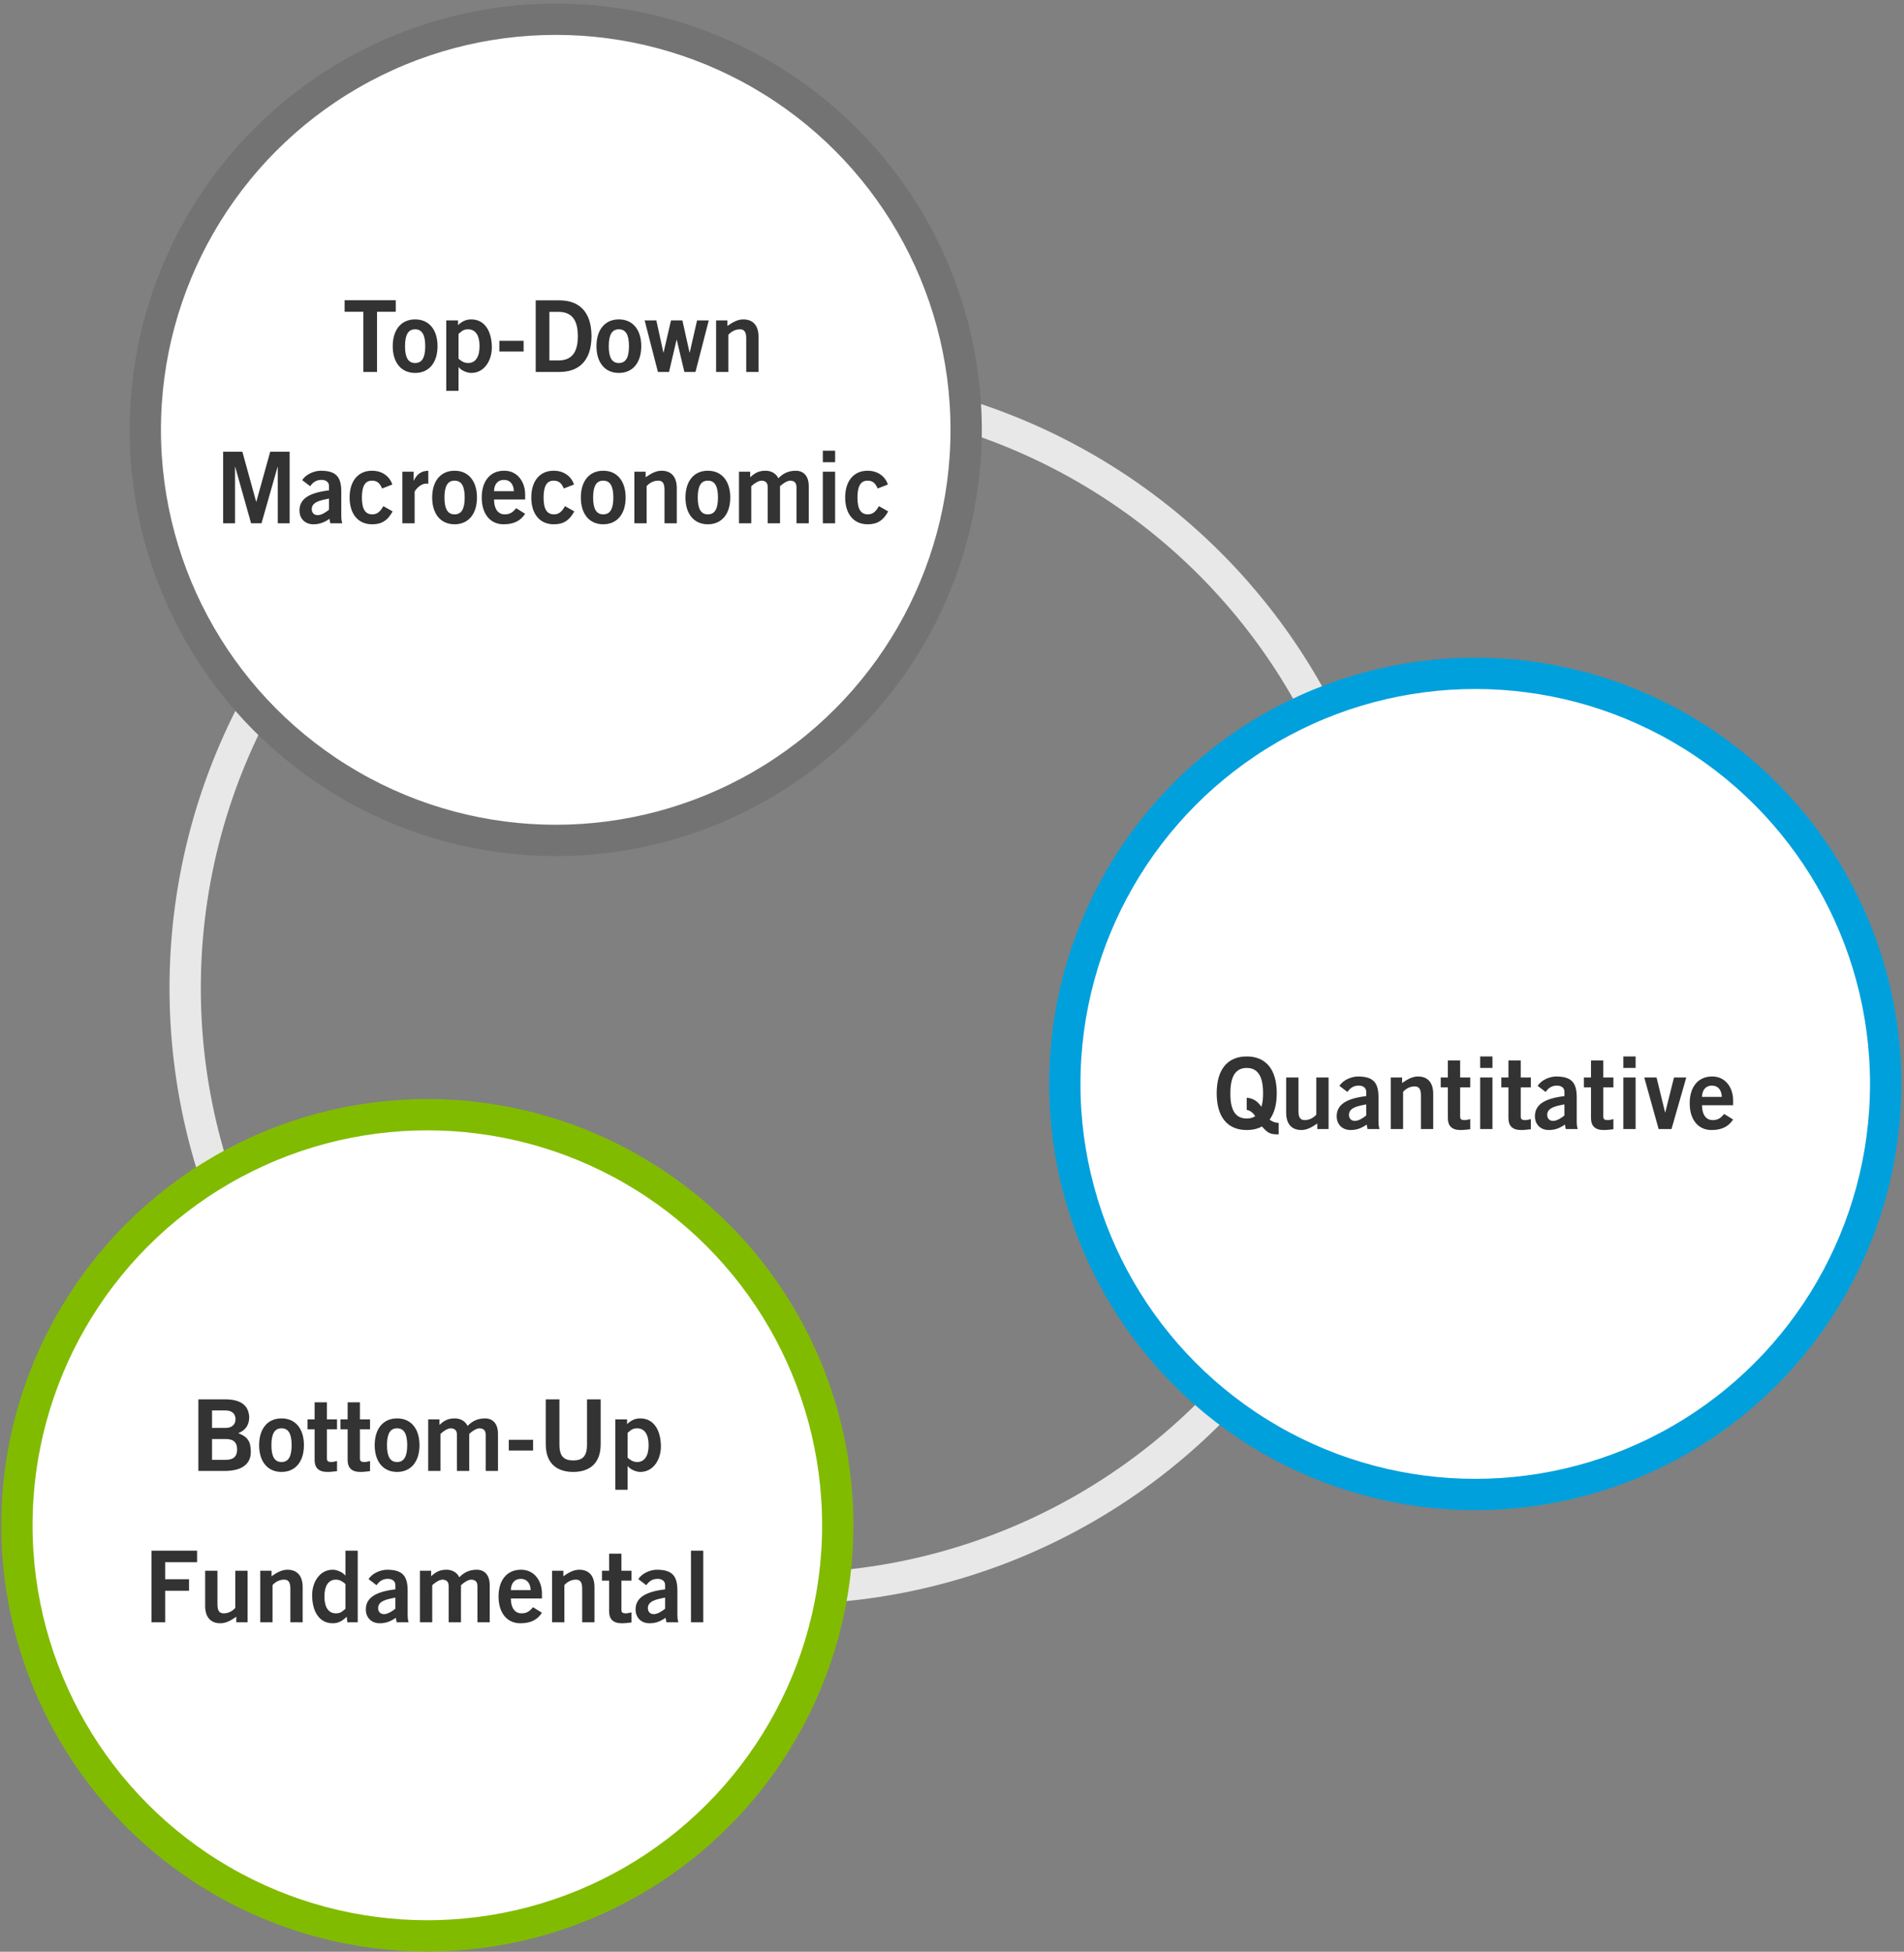
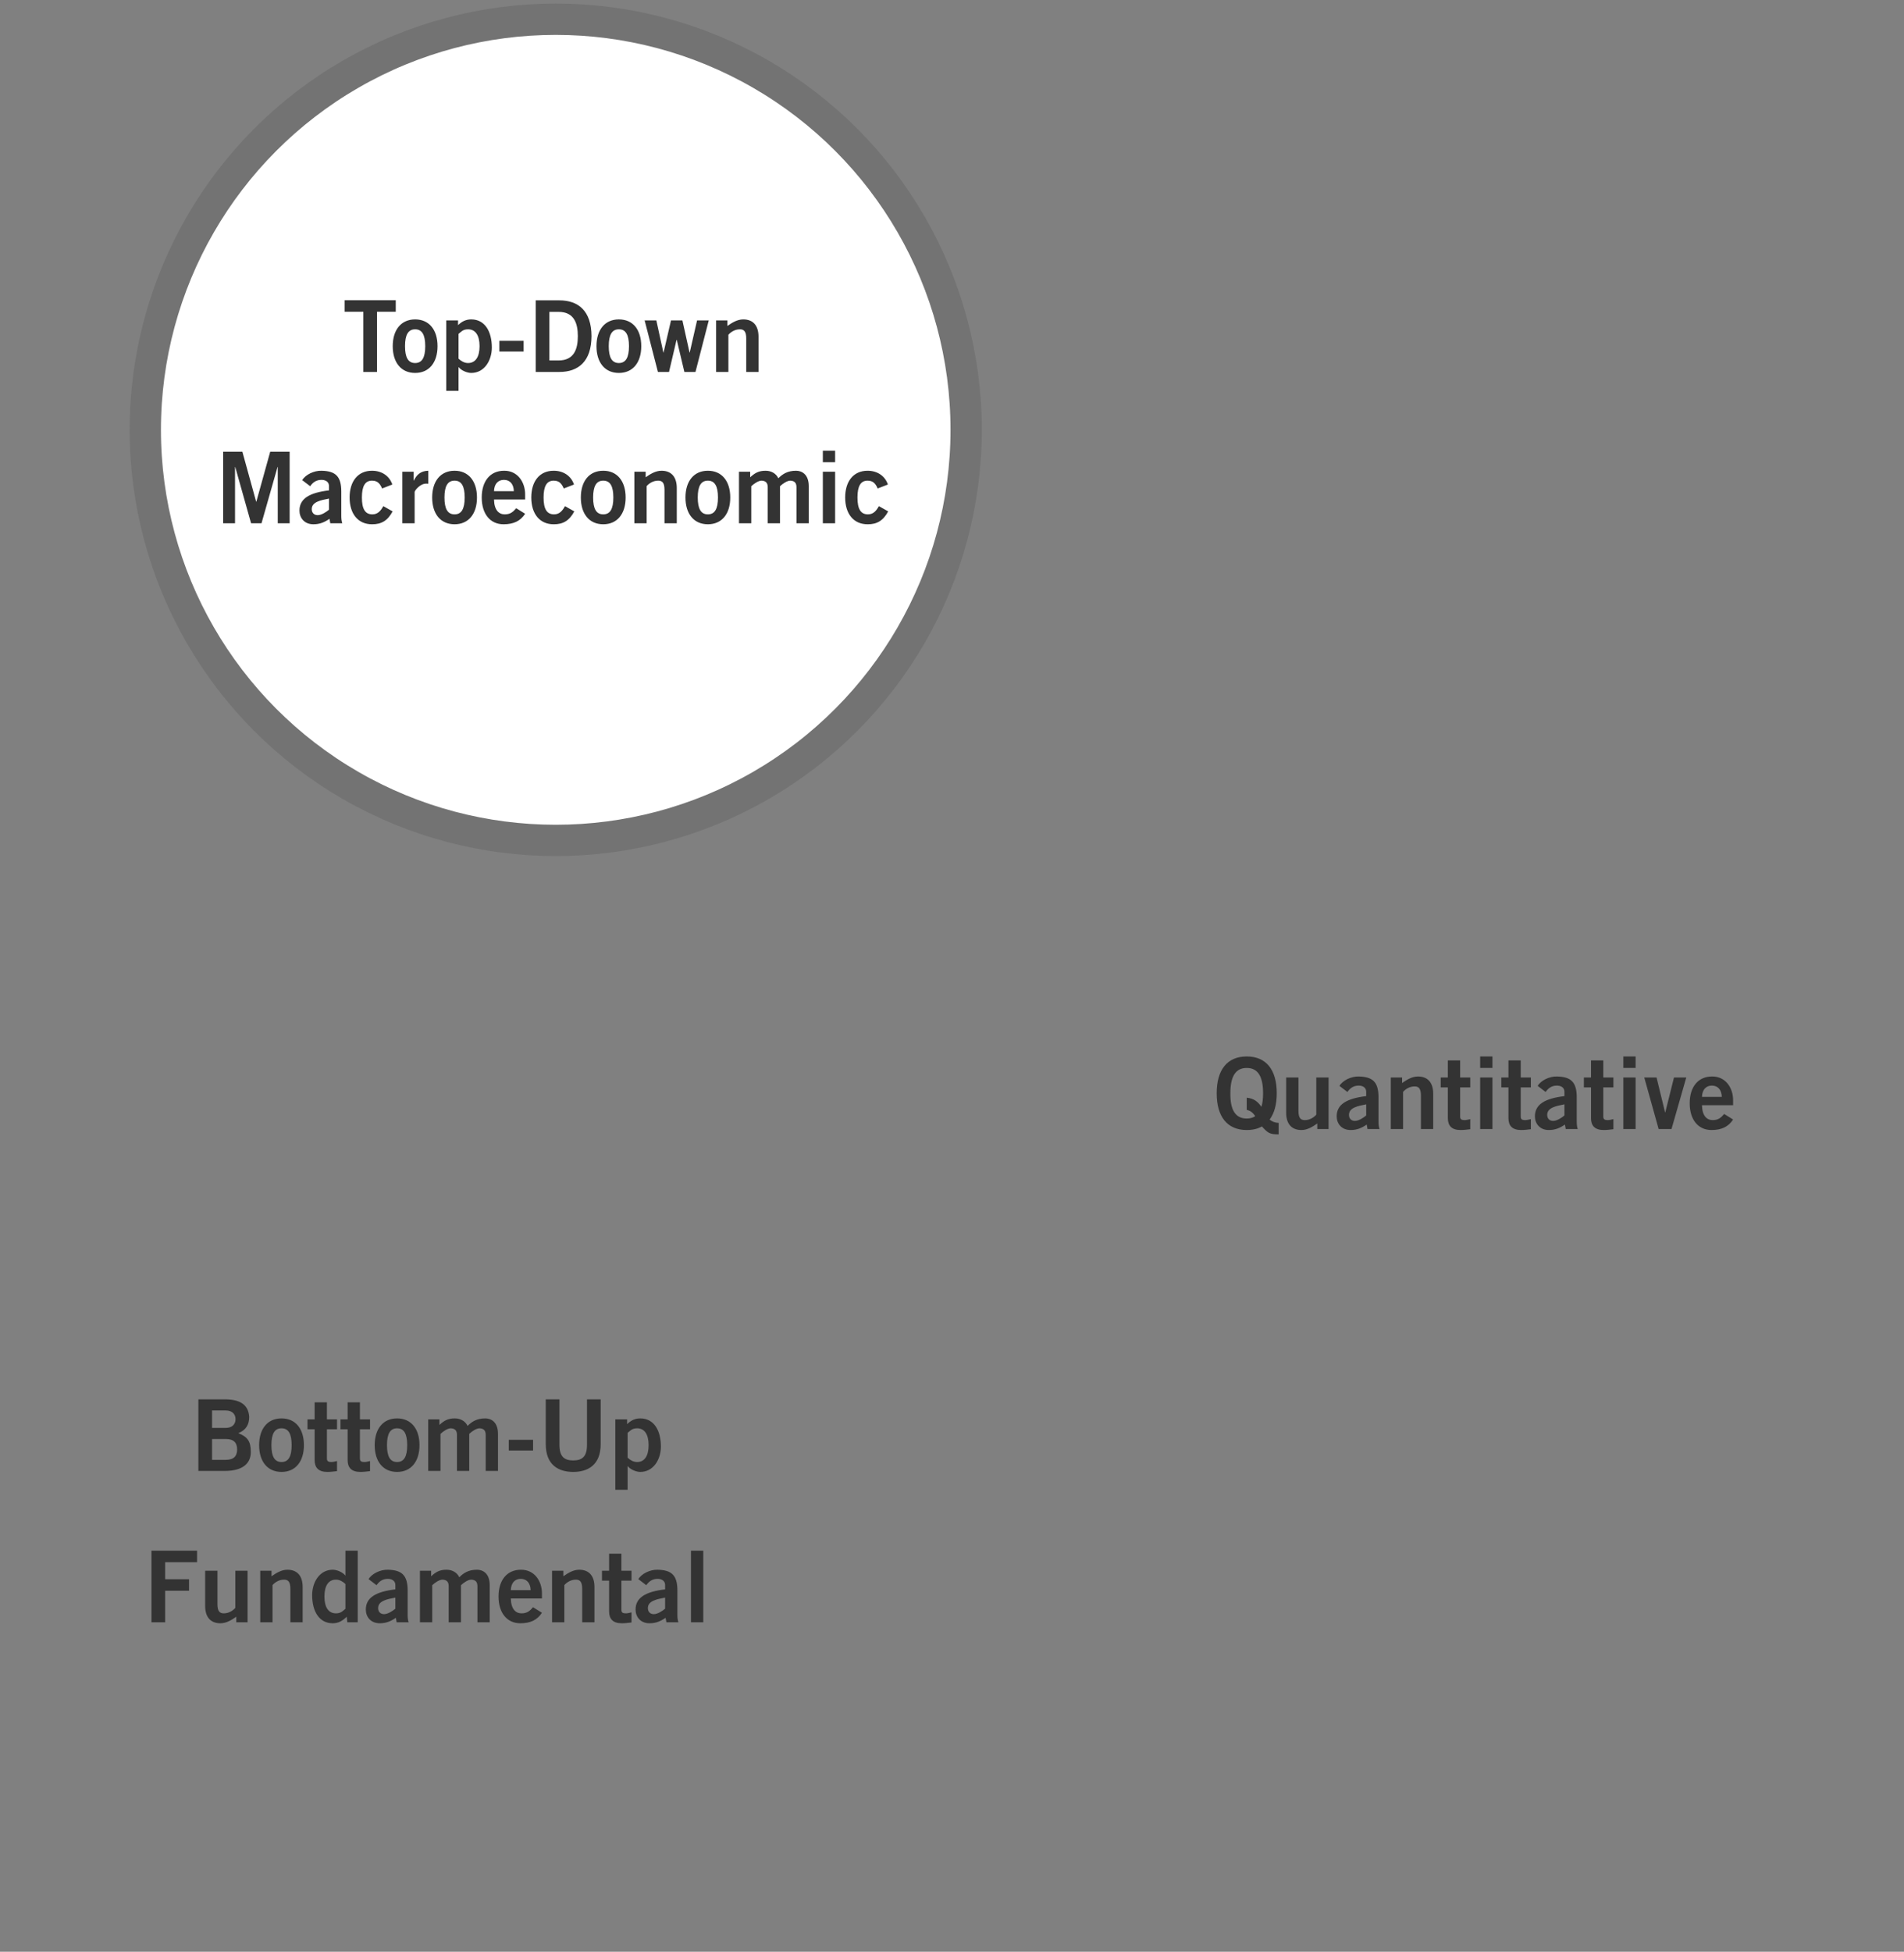
<svg xmlns="http://www.w3.org/2000/svg" width="365" height="374" viewBox="0 0 365 374" fill="none">
  <rect x="0" y="0" width="365" height="374" fill="#808080" stroke="none" />
-   <circle cx="150.541" cy="189.351" r="115.046" stroke="#E8E8E8" stroke-width="6" />
  <circle cx="106.534" cy="82.365" r="78.68" fill="white" stroke="#737373" stroke-width="6" />
-   <circle cx="81.921" cy="292.284" r="78.68" fill="white" stroke="#81BB00" stroke-width="6" />
-   <circle cx="282.806" cy="207.706" r="78.68" fill="white" stroke="#00A0DC" stroke-width="6" />
  <path d="M66.063 57.538V59.742H69.654V71.275H72.276V59.742H75.867V57.538H66.063ZM81.519 66.335C81.519 68.539 80.892 69.565 79.581 69.565C78.27 69.565 77.643 68.539 77.643 66.335C77.643 64.131 78.27 63.105 79.581 63.105C80.892 63.105 81.519 64.131 81.519 66.335ZM75.287 66.335C75.287 69.47 76.902 71.465 79.581 71.465C82.26 71.465 83.875 69.47 83.875 66.335C83.875 63.2 82.26 61.205 79.581 61.205C76.902 61.205 75.287 63.2 75.287 66.335ZM85.547 74.885H87.903V70.363H87.941C88.416 70.99 89.537 71.465 90.335 71.465C92.881 71.465 94.287 69.033 94.287 66.601C94.287 63.523 92.957 61.205 90.335 61.205C89.271 61.205 88.492 61.642 87.808 62.307V61.395H85.547V74.885ZM87.903 63.979C88.397 63.599 88.72 63.105 89.727 63.105C91.133 63.105 91.931 64.245 91.931 66.335C91.931 68.425 91.133 69.565 89.727 69.565C88.967 69.565 88.378 69.166 87.903 68.729V63.979ZM100.379 67.361V65.309H95.724V67.361H100.379ZM102.697 71.275H107.238C110.867 71.275 113.375 69.261 113.394 64.416C113.375 59.571 110.867 57.557 107.238 57.557H102.697V71.275ZM105.319 59.761H107.067C110.069 59.761 110.772 61.965 110.772 64.416C110.772 66.867 110.069 69.071 107.067 69.071H105.319V59.761ZM120.576 66.335C120.576 68.539 119.949 69.565 118.638 69.565C117.327 69.565 116.7 68.539 116.7 66.335C116.7 64.131 117.327 63.105 118.638 63.105C119.949 63.105 120.576 64.131 120.576 66.335ZM114.344 66.335C114.344 69.47 115.959 71.465 118.638 71.465C121.317 71.465 122.932 69.47 122.932 66.335C122.932 63.2 121.317 61.205 118.638 61.205C115.959 61.205 114.344 63.2 114.344 66.335ZM126.124 71.275H128.252L129.696 65.119H129.734L131.197 71.275H133.325L135.871 61.395H133.629L132.223 67.551H132.185L130.817 61.395H128.632L127.207 67.551H127.169L125.82 61.395H123.578L126.124 71.275ZM139.633 71.275V64.15C140.032 63.694 140.811 63.105 141.837 63.105C142.635 63.105 143.053 63.523 143.053 64.853V71.275H145.409V64.511C145.409 62.497 144.459 61.205 142.483 61.205C141.324 61.205 140.317 61.851 139.443 62.459V61.395H137.277V71.275H139.633ZM45.056 100.275V89.483H45.094L48.134 100.275H50.129L53.207 89.483H53.245V100.275H55.525V86.557H51.801L49.141 96.133H49.103L46.462 86.557H42.776V100.275H45.056ZM65.615 100.275C65.463 99.838 65.425 99.344 65.425 98.85V94.195C65.425 91.231 64.285 90.262 61.625 90.205C60.181 90.167 58.547 90.965 57.939 92.01L59.459 93.169C59.915 92.542 60.523 91.953 61.625 91.953C62.461 91.953 63.069 92.371 63.069 93.131V93.967C59.231 94.423 57.407 95.601 57.407 97.843C57.407 99.192 58.3 100.465 60.086 100.465C61.321 100.465 62.214 100.066 63.164 99.42L63.316 100.275H65.615ZM63.069 97.672C62.575 98.09 61.644 98.717 60.903 98.717C60.238 98.717 59.763 98.299 59.763 97.558C59.763 96.171 61.492 95.848 63.069 95.544V97.672ZM75.21 92.846C74.659 91.193 73.177 90.205 71.315 90.205C68.636 90.205 67.021 92.2 67.021 95.335C67.021 98.47 68.636 100.465 71.315 100.465C73.12 100.484 74.317 99.762 75.267 97.995L73.481 96.988C73.006 97.862 72.417 98.565 71.391 98.565C70.004 98.565 69.377 97.539 69.377 95.335C69.377 93.131 70.004 92.105 71.315 92.105C72.455 92.105 72.873 92.77 73.253 93.606L75.21 92.846ZM79.485 100.275V94.271C79.485 94.024 80.511 92.675 81.689 92.675C81.86 92.675 81.993 92.675 82.107 92.694V90.205C80.701 90.243 79.903 90.908 79.333 92.086H79.295V90.395H77.129V100.275H79.485ZM89.08 95.335C89.08 97.539 88.453 98.565 87.142 98.565C85.831 98.565 85.204 97.539 85.204 95.335C85.204 93.131 85.831 92.105 87.142 92.105C88.453 92.105 89.08 93.131 89.08 95.335ZM82.848 95.335C82.848 98.47 84.463 100.465 87.142 100.465C89.821 100.465 91.436 98.47 91.436 95.335C91.436 92.2 89.821 90.205 87.142 90.205C84.463 90.205 82.848 92.2 82.848 95.335ZM94.704 94.119C94.742 92.751 95.464 91.953 96.604 91.953C97.744 91.953 98.466 92.751 98.504 94.119H94.704ZM100.67 95.715V94.746C100.67 92.371 99.226 90.186 96.642 90.205C93.963 90.205 92.348 92.2 92.348 95.335C92.348 98.47 93.963 100.465 96.528 100.465C98.428 100.465 99.758 99.857 100.67 98.451L98.96 97.387C98.371 98.071 97.858 98.565 96.756 98.565C95.654 98.565 94.742 97.767 94.704 95.715H100.67ZM110.037 92.846C109.486 91.193 108.004 90.205 106.142 90.205C103.463 90.205 101.848 92.2 101.848 95.335C101.848 98.47 103.463 100.465 106.142 100.465C107.947 100.484 109.144 99.762 110.094 97.995L108.308 96.988C107.833 97.862 107.244 98.565 106.218 98.565C104.831 98.565 104.204 97.539 104.204 95.335C104.204 93.131 104.831 92.105 106.142 92.105C107.282 92.105 107.7 92.77 108.08 93.606L110.037 92.846ZM117.58 95.335C117.58 97.539 116.953 98.565 115.642 98.565C114.331 98.565 113.704 97.539 113.704 95.335C113.704 93.131 114.331 92.105 115.642 92.105C116.953 92.105 117.58 93.131 117.58 95.335ZM111.348 95.335C111.348 98.47 112.963 100.465 115.642 100.465C118.321 100.465 119.936 98.47 119.936 95.335C119.936 92.2 118.321 90.205 115.642 90.205C112.963 90.205 111.348 92.2 111.348 95.335ZM123.964 100.275V93.15C124.363 92.694 125.142 92.105 126.168 92.105C126.966 92.105 127.384 92.523 127.384 93.853V100.275H129.74V93.511C129.74 91.497 128.79 90.205 126.814 90.205C125.655 90.205 124.648 90.851 123.774 91.459V90.395H121.608V100.275H123.964ZM137.637 95.335C137.637 97.539 137.01 98.565 135.699 98.565C134.388 98.565 133.761 97.539 133.761 95.335C133.761 93.131 134.388 92.105 135.699 92.105C137.01 92.105 137.637 93.131 137.637 95.335ZM131.405 95.335C131.405 98.47 133.02 100.465 135.699 100.465C138.378 100.465 139.993 98.47 139.993 95.335C139.993 92.2 138.378 90.205 135.699 90.205C133.02 90.205 131.405 92.2 131.405 95.335ZM144.021 100.275V93.169C144.572 92.656 145.389 92.105 145.997 92.105C146.852 92.143 147.175 92.58 147.175 93.378V100.275H149.531V93.169C150.082 92.656 150.899 92.105 151.507 92.105C152.362 92.143 152.685 92.58 152.685 93.378V100.275H155.041V93.169C155.041 90.813 153.635 90.205 152.609 90.205C150.975 90.205 150.025 90.832 149.208 91.649C148.771 90.699 147.802 90.205 146.776 90.205C145.427 90.205 144.705 90.642 143.812 91.459V90.395H141.665V100.275H144.021ZM160.095 90.395H157.739V100.275H160.095V90.395ZM160.095 88.571V86.367H157.739V88.571H160.095ZM170.21 92.846C169.659 91.193 168.177 90.205 166.315 90.205C163.636 90.205 162.021 92.2 162.021 95.335C162.021 98.47 163.636 100.465 166.315 100.465C168.12 100.484 169.317 99.762 170.267 97.995L168.481 96.988C168.006 97.862 167.417 98.565 166.391 98.565C165.004 98.565 164.377 97.539 164.377 95.335C164.377 93.131 165.004 92.105 166.315 92.105C167.455 92.105 167.873 92.77 168.253 93.606L170.21 92.846Z" fill="#333333" />
-   <path d="M38.028 281.869H43.082C46.578 281.869 48.079 280.387 48.079 278.259C48.079 276.169 47.471 275.352 45.685 274.63C47.186 274.041 47.775 272.939 47.775 271.514C47.623 269.063 45.856 268.151 43.12 268.151H38.028V281.869ZM40.65 275.751H43.272C44.792 275.751 45.457 276.435 45.457 277.746C45.457 279.057 44.792 279.741 43.272 279.741H40.65V275.751ZM40.65 270.279H43.272C44.526 270.279 45.153 271.001 45.153 271.951C45.153 272.901 44.526 273.623 43.272 273.623H40.65V270.279ZM55.907 276.929C55.907 279.133 55.28 280.159 53.969 280.159C52.658 280.159 52.031 279.133 52.031 276.929C52.031 274.725 52.658 273.699 53.969 273.699C55.28 273.699 55.907 274.725 55.907 276.929ZM49.675 276.929C49.675 280.064 51.29 282.059 53.969 282.059C56.648 282.059 58.263 280.064 58.263 276.929C58.263 273.794 56.648 271.799 53.969 271.799C51.29 271.799 49.675 273.794 49.675 276.929ZM58.947 271.989V273.889H60.315V279.779C60.315 281.185 60.999 282.059 62.747 282.059C63.393 282.059 63.963 281.983 64.609 281.907V279.969C64.267 280.045 63.887 280.159 63.526 280.159C62.937 280.159 62.671 280.007 62.671 279.475V273.889H64.609V271.989H62.671V268.721H60.315V271.989H58.947ZM65.274 271.989V273.889H66.642V279.779C66.642 281.185 67.326 282.059 69.074 282.059C69.72 282.059 70.29 281.983 70.936 281.907V279.969C70.594 280.045 70.214 280.159 69.853 280.159C69.264 280.159 68.998 280.007 68.998 279.475V273.889H70.936V271.989H68.998V268.721H66.642V271.989H65.274ZM78.061 276.929C78.061 279.133 77.434 280.159 76.123 280.159C74.812 280.159 74.185 279.133 74.185 276.929C74.185 274.725 74.812 273.699 76.123 273.699C77.434 273.699 78.061 274.725 78.061 276.929ZM71.829 276.929C71.829 280.064 73.444 282.059 76.123 282.059C78.802 282.059 80.417 280.064 80.417 276.929C80.417 273.794 78.802 271.799 76.123 271.799C73.444 271.799 71.829 273.794 71.829 276.929ZM84.445 281.869V274.763C84.996 274.25 85.813 273.699 86.421 273.699C87.276 273.737 87.599 274.174 87.599 274.972V281.869H89.955V274.763C90.506 274.25 91.323 273.699 91.931 273.699C92.786 273.737 93.109 274.174 93.109 274.972V281.869H95.465V274.763C95.465 272.407 94.059 271.799 93.033 271.799C91.399 271.799 90.449 272.426 89.632 273.243C89.195 272.293 88.226 271.799 87.2 271.799C85.851 271.799 85.129 272.236 84.236 273.053V271.989H82.089V281.869H84.445ZM102.191 277.955V275.903H97.536V277.955H102.191ZM112.528 276.853C112.528 279.076 111.654 279.855 109.887 279.855C108.12 279.855 107.246 279.076 107.246 276.853V268.151H104.624V276.739C104.624 280.748 107.094 282.059 109.887 282.059C112.68 282.059 115.15 280.748 115.15 276.739V268.151H112.528V276.853ZM117.955 285.479H120.311V280.957H120.349C120.824 281.584 121.945 282.059 122.743 282.059C125.289 282.059 126.695 279.627 126.695 277.195C126.695 274.117 125.365 271.799 122.743 271.799C121.679 271.799 120.9 272.236 120.216 272.901V271.989H117.955V285.479ZM120.311 274.573C120.805 274.193 121.128 273.699 122.135 273.699C123.541 273.699 124.339 274.839 124.339 276.929C124.339 279.019 123.541 280.159 122.135 280.159C121.375 280.159 120.786 279.76 120.311 279.323V274.573ZM31.66 310.869V304.827H36.239V302.623H31.66V299.355H37.778V297.151H29.038V310.869H31.66ZM45.106 300.989V308.114C44.707 308.57 43.928 309.159 42.902 309.159C42.104 309.159 41.686 308.741 41.686 307.411V300.989H39.33V307.753C39.33 309.767 40.28 311.059 42.256 311.059C43.415 311.059 44.422 310.413 45.296 309.805V310.869H47.462V300.989H45.106ZM52.244 310.869V303.744C52.643 303.288 53.422 302.699 54.448 302.699C55.246 302.699 55.664 303.117 55.664 304.447V310.869H58.02V304.105C58.02 302.091 57.07 300.799 55.094 300.799C53.935 300.799 52.928 301.445 52.054 302.053V300.989H49.888V310.869H52.244ZM68.577 297.151H66.221V301.901H66.183C65.708 301.274 64.587 300.799 63.789 300.799C61.243 300.799 59.837 303.231 59.837 305.663C59.837 308.741 61.167 311.059 63.789 311.059C64.853 311.059 65.632 310.622 66.468 309.805L66.582 310.869H68.577V297.151ZM66.221 308.285C65.727 308.665 65.404 309.159 64.397 309.159C62.991 309.159 62.193 308.019 62.193 305.929C62.193 303.839 62.991 302.699 64.397 302.699C65.157 302.699 65.746 303.098 66.221 303.535V308.285ZM78.337 310.869C78.185 310.432 78.147 309.938 78.147 309.444V304.789C78.147 301.825 77.007 300.856 74.347 300.799C72.903 300.761 71.269 301.559 70.661 302.604L72.181 303.763C72.637 303.136 73.245 302.547 74.347 302.547C75.183 302.547 75.791 302.965 75.791 303.725V304.561C71.953 305.017 70.129 306.195 70.129 308.437C70.129 309.786 71.022 311.059 72.808 311.059C74.043 311.059 74.936 310.66 75.886 310.014L76.038 310.869H78.337ZM75.791 308.266C75.297 308.684 74.366 309.311 73.625 309.311C72.96 309.311 72.485 308.893 72.485 308.152C72.485 306.765 74.214 306.442 75.791 306.138V308.266ZM82.859 310.869V303.763C83.41 303.25 84.227 302.699 84.835 302.699C85.69 302.737 86.013 303.174 86.013 303.972V310.869H88.369V303.763C88.92 303.25 89.737 302.699 90.345 302.699C91.2 302.737 91.523 303.174 91.523 303.972V310.869H93.879V303.763C93.879 301.407 92.473 300.799 91.447 300.799C89.813 300.799 88.863 301.426 88.046 302.243C87.609 301.293 86.64 300.799 85.614 300.799C84.265 300.799 83.543 301.236 82.65 302.053V300.989H80.503V310.869H82.859ZM97.926 304.713C97.964 303.345 98.686 302.547 99.826 302.547C100.966 302.547 101.688 303.345 101.726 304.713H97.926ZM103.892 306.309V305.34C103.892 302.965 102.448 300.78 99.864 300.799C97.185 300.799 95.57 302.794 95.57 305.929C95.57 309.064 97.185 311.059 99.75 311.059C101.65 311.059 102.98 310.451 103.892 309.045L102.182 307.981C101.593 308.665 101.08 309.159 99.978 309.159C98.876 309.159 97.964 308.361 97.926 306.309H103.892ZM108.186 310.869V303.744C108.585 303.288 109.364 302.699 110.39 302.699C111.188 302.699 111.606 303.117 111.606 304.447V310.869H113.962V304.105C113.962 302.091 113.012 300.799 111.036 300.799C109.877 300.799 108.87 301.445 107.996 302.053V300.989H105.83V310.869H108.186ZM115.4 300.989V302.889H116.768V308.779C116.768 310.185 117.452 311.059 119.2 311.059C119.846 311.059 120.416 310.983 121.062 310.907V308.969C120.72 309.045 120.34 309.159 119.979 309.159C119.39 309.159 119.124 309.007 119.124 308.475V302.889H121.062V300.989H119.124V297.721H116.768V300.989H115.4ZM130.049 310.869C129.897 310.432 129.859 309.938 129.859 309.444V304.789C129.859 301.825 128.719 300.856 126.059 300.799C124.615 300.761 122.981 301.559 122.373 302.604L123.893 303.763C124.349 303.136 124.957 302.547 126.059 302.547C126.895 302.547 127.503 302.965 127.503 303.725V304.561C123.665 305.017 121.841 306.195 121.841 308.437C121.841 309.786 122.734 311.059 124.52 311.059C125.755 311.059 126.648 310.66 127.598 310.014L127.75 310.869H130.049ZM127.503 308.266C127.009 308.684 126.078 309.311 125.337 309.311C124.672 309.311 124.197 308.893 124.197 308.152C124.197 306.765 125.926 306.442 127.503 306.138V308.266ZM134.818 310.869V297.151H132.462V310.869H134.818Z" fill="#333333" />
+   <path d="M38.028 281.869H43.082C46.578 281.869 48.079 280.387 48.079 278.259C48.079 276.169 47.471 275.352 45.685 274.63C47.186 274.041 47.775 272.939 47.775 271.514C47.623 269.063 45.856 268.151 43.12 268.151H38.028V281.869ZM40.65 275.751H43.272C44.792 275.751 45.457 276.435 45.457 277.746C45.457 279.057 44.792 279.741 43.272 279.741H40.65V275.751ZM40.65 270.279H43.272C44.526 270.279 45.153 271.001 45.153 271.951C45.153 272.901 44.526 273.623 43.272 273.623H40.65V270.279ZM55.907 276.929C55.907 279.133 55.28 280.159 53.969 280.159C52.658 280.159 52.031 279.133 52.031 276.929C52.031 274.725 52.658 273.699 53.969 273.699C55.28 273.699 55.907 274.725 55.907 276.929ZM49.675 276.929C49.675 280.064 51.29 282.059 53.969 282.059C56.648 282.059 58.263 280.064 58.263 276.929C58.263 273.794 56.648 271.799 53.969 271.799C51.29 271.799 49.675 273.794 49.675 276.929ZM58.947 271.989V273.889H60.315V279.779C60.315 281.185 60.999 282.059 62.747 282.059C63.393 282.059 63.963 281.983 64.609 281.907V279.969C64.267 280.045 63.887 280.159 63.526 280.159C62.937 280.159 62.671 280.007 62.671 279.475V273.889H64.609V271.989H62.671V268.721H60.315V271.989H58.947ZM65.274 271.989V273.889H66.642V279.779C66.642 281.185 67.326 282.059 69.074 282.059C69.72 282.059 70.29 281.983 70.936 281.907V279.969C70.594 280.045 70.214 280.159 69.853 280.159C69.264 280.159 68.998 280.007 68.998 279.475V273.889H70.936V271.989H68.998V268.721H66.642V271.989H65.274ZM78.061 276.929C78.061 279.133 77.434 280.159 76.123 280.159C74.812 280.159 74.185 279.133 74.185 276.929C74.185 274.725 74.812 273.699 76.123 273.699C77.434 273.699 78.061 274.725 78.061 276.929ZM71.829 276.929C71.829 280.064 73.444 282.059 76.123 282.059C78.802 282.059 80.417 280.064 80.417 276.929C80.417 273.794 78.802 271.799 76.123 271.799C73.444 271.799 71.829 273.794 71.829 276.929ZM84.445 281.869V274.763C84.996 274.25 85.813 273.699 86.421 273.699C87.276 273.737 87.599 274.174 87.599 274.972V281.869H89.955V274.763C90.506 274.25 91.323 273.699 91.931 273.699C92.786 273.737 93.109 274.174 93.109 274.972V281.869H95.465V274.763C95.465 272.407 94.059 271.799 93.033 271.799C91.399 271.799 90.449 272.426 89.632 273.243C89.195 272.293 88.226 271.799 87.2 271.799C85.851 271.799 85.129 272.236 84.236 273.053V271.989H82.089V281.869H84.445ZM102.191 277.955V275.903H97.536V277.955H102.191ZM112.528 276.853C112.528 279.076 111.654 279.855 109.887 279.855C108.12 279.855 107.246 279.076 107.246 276.853V268.151H104.624V276.739C104.624 280.748 107.094 282.059 109.887 282.059C112.68 282.059 115.15 280.748 115.15 276.739V268.151H112.528V276.853ZM117.955 285.479H120.311V280.957H120.349C120.824 281.584 121.945 282.059 122.743 282.059C125.289 282.059 126.695 279.627 126.695 277.195C126.695 274.117 125.365 271.799 122.743 271.799C121.679 271.799 120.9 272.236 120.216 272.901V271.989H117.955V285.479M120.311 274.573C120.805 274.193 121.128 273.699 122.135 273.699C123.541 273.699 124.339 274.839 124.339 276.929C124.339 279.019 123.541 280.159 122.135 280.159C121.375 280.159 120.786 279.76 120.311 279.323V274.573ZM31.66 310.869V304.827H36.239V302.623H31.66V299.355H37.778V297.151H29.038V310.869H31.66ZM45.106 300.989V308.114C44.707 308.57 43.928 309.159 42.902 309.159C42.104 309.159 41.686 308.741 41.686 307.411V300.989H39.33V307.753C39.33 309.767 40.28 311.059 42.256 311.059C43.415 311.059 44.422 310.413 45.296 309.805V310.869H47.462V300.989H45.106ZM52.244 310.869V303.744C52.643 303.288 53.422 302.699 54.448 302.699C55.246 302.699 55.664 303.117 55.664 304.447V310.869H58.02V304.105C58.02 302.091 57.07 300.799 55.094 300.799C53.935 300.799 52.928 301.445 52.054 302.053V300.989H49.888V310.869H52.244ZM68.577 297.151H66.221V301.901H66.183C65.708 301.274 64.587 300.799 63.789 300.799C61.243 300.799 59.837 303.231 59.837 305.663C59.837 308.741 61.167 311.059 63.789 311.059C64.853 311.059 65.632 310.622 66.468 309.805L66.582 310.869H68.577V297.151ZM66.221 308.285C65.727 308.665 65.404 309.159 64.397 309.159C62.991 309.159 62.193 308.019 62.193 305.929C62.193 303.839 62.991 302.699 64.397 302.699C65.157 302.699 65.746 303.098 66.221 303.535V308.285ZM78.337 310.869C78.185 310.432 78.147 309.938 78.147 309.444V304.789C78.147 301.825 77.007 300.856 74.347 300.799C72.903 300.761 71.269 301.559 70.661 302.604L72.181 303.763C72.637 303.136 73.245 302.547 74.347 302.547C75.183 302.547 75.791 302.965 75.791 303.725V304.561C71.953 305.017 70.129 306.195 70.129 308.437C70.129 309.786 71.022 311.059 72.808 311.059C74.043 311.059 74.936 310.66 75.886 310.014L76.038 310.869H78.337ZM75.791 308.266C75.297 308.684 74.366 309.311 73.625 309.311C72.96 309.311 72.485 308.893 72.485 308.152C72.485 306.765 74.214 306.442 75.791 306.138V308.266ZM82.859 310.869V303.763C83.41 303.25 84.227 302.699 84.835 302.699C85.69 302.737 86.013 303.174 86.013 303.972V310.869H88.369V303.763C88.92 303.25 89.737 302.699 90.345 302.699C91.2 302.737 91.523 303.174 91.523 303.972V310.869H93.879V303.763C93.879 301.407 92.473 300.799 91.447 300.799C89.813 300.799 88.863 301.426 88.046 302.243C87.609 301.293 86.64 300.799 85.614 300.799C84.265 300.799 83.543 301.236 82.65 302.053V300.989H80.503V310.869H82.859ZM97.926 304.713C97.964 303.345 98.686 302.547 99.826 302.547C100.966 302.547 101.688 303.345 101.726 304.713H97.926ZM103.892 306.309V305.34C103.892 302.965 102.448 300.78 99.864 300.799C97.185 300.799 95.57 302.794 95.57 305.929C95.57 309.064 97.185 311.059 99.75 311.059C101.65 311.059 102.98 310.451 103.892 309.045L102.182 307.981C101.593 308.665 101.08 309.159 99.978 309.159C98.876 309.159 97.964 308.361 97.926 306.309H103.892ZM108.186 310.869V303.744C108.585 303.288 109.364 302.699 110.39 302.699C111.188 302.699 111.606 303.117 111.606 304.447V310.869H113.962V304.105C113.962 302.091 113.012 300.799 111.036 300.799C109.877 300.799 108.87 301.445 107.996 302.053V300.989H105.83V310.869H108.186ZM115.4 300.989V302.889H116.768V308.779C116.768 310.185 117.452 311.059 119.2 311.059C119.846 311.059 120.416 310.983 121.062 310.907V308.969C120.72 309.045 120.34 309.159 119.979 309.159C119.39 309.159 119.124 309.007 119.124 308.475V302.889H121.062V300.989H119.124V297.721H116.768V300.989H115.4ZM130.049 310.869C129.897 310.432 129.859 309.938 129.859 309.444V304.789C129.859 301.825 128.719 300.856 126.059 300.799C124.615 300.761 122.981 301.559 122.373 302.604L123.893 303.763C124.349 303.136 124.957 302.547 126.059 302.547C126.895 302.547 127.503 302.965 127.503 303.725V304.561C123.665 305.017 121.841 306.195 121.841 308.437C121.841 309.786 122.734 311.059 124.52 311.059C125.755 311.059 126.648 310.66 127.598 310.014L127.75 310.869H130.049ZM127.503 308.266C127.009 308.684 126.078 309.311 125.337 309.311C124.672 309.311 124.197 308.893 124.197 308.152C124.197 306.765 125.926 306.442 127.503 306.138V308.266ZM134.818 310.869V297.151H132.462V310.869H134.818Z" fill="#333333" />
  <path d="M238.999 212.684C239.759 212.836 240.234 213.292 240.633 213.881C240.196 214.185 239.645 214.337 238.999 214.337C236.833 214.337 235.826 212.703 235.864 209.492C235.864 206.281 236.852 204.647 238.999 204.647C241.146 204.647 242.134 206.281 242.134 209.492C242.134 210.537 242.039 211.411 241.811 212.095C241.127 211.088 240.348 210.48 238.999 210.347V212.684ZM245.117 215.173C244.433 215.154 243.863 214.926 243.388 214.546C244.3 213.311 244.756 211.62 244.756 209.492C244.756 205.008 242.742 202.443 238.999 202.443C235.256 202.443 233.242 205.008 233.242 209.492C233.242 213.976 235.256 216.541 238.999 216.541C240.139 216.541 241.108 216.313 241.906 215.857C243.046 217.092 243.369 217.377 245.117 217.377V215.173ZM252.336 206.471V213.596C251.937 214.052 251.158 214.641 250.132 214.641C249.334 214.641 248.916 214.223 248.916 212.893V206.471H246.56V213.235C246.56 215.249 247.51 216.541 249.486 216.541C250.645 216.541 251.652 215.895 252.526 215.287V216.351H254.692V206.471H252.336ZM264.452 216.351C264.3 215.914 264.262 215.42 264.262 214.926V210.271C264.262 207.307 263.122 206.338 260.462 206.281C259.018 206.243 257.384 207.041 256.776 208.086L258.296 209.245C258.752 208.618 259.36 208.029 260.462 208.029C261.298 208.029 261.906 208.447 261.906 209.207V210.043C258.068 210.499 256.244 211.677 256.244 213.919C256.244 215.268 257.137 216.541 258.923 216.541C260.158 216.541 261.051 216.142 262.001 215.496L262.153 216.351H264.452ZM261.906 213.748C261.412 214.166 260.481 214.793 259.74 214.793C259.075 214.793 258.6 214.375 258.6 213.634C258.6 212.247 260.329 211.924 261.906 211.62V213.748ZM268.974 216.351V209.226C269.373 208.77 270.152 208.181 271.178 208.181C271.976 208.181 272.394 208.599 272.394 209.929V216.351H274.75V209.587C274.75 207.573 273.8 206.281 271.824 206.281C270.665 206.281 269.658 206.927 268.784 207.535V206.471H266.618V216.351H268.974ZM276.188 206.471V208.371H277.556V214.261C277.556 215.667 278.24 216.541 279.988 216.541C280.634 216.541 281.204 216.465 281.85 216.389V214.451C281.508 214.527 281.128 214.641 280.767 214.641C280.178 214.641 279.912 214.489 279.912 213.957V208.371H281.85V206.471H279.912V203.203H277.556V206.471H276.188ZM286.106 206.471H283.75V216.351H286.106V206.471ZM286.106 204.647V202.443H283.75V204.647H286.106ZM287.803 206.471V208.371H289.171V214.261C289.171 215.667 289.855 216.541 291.603 216.541C292.249 216.541 292.819 216.465 293.465 216.389V214.451C293.123 214.527 292.743 214.641 292.382 214.641C291.793 214.641 291.527 214.489 291.527 213.957V208.371H293.465V206.471H291.527V203.203H289.171V206.471H287.803ZM302.452 216.351C302.3 215.914 302.262 215.42 302.262 214.926V210.271C302.262 207.307 301.122 206.338 298.462 206.281C297.018 206.243 295.384 207.041 294.776 208.086L296.296 209.245C296.752 208.618 297.36 208.029 298.462 208.029C299.298 208.029 299.906 208.447 299.906 209.207V210.043C296.068 210.499 294.244 211.677 294.244 213.919C294.244 215.268 295.137 216.541 296.923 216.541C298.158 216.541 299.051 216.142 300.001 215.496L300.153 216.351H302.452ZM299.906 213.748C299.412 214.166 298.481 214.793 297.74 214.793C297.075 214.793 296.6 214.375 296.6 213.634C296.6 212.247 298.329 211.924 299.906 211.62V213.748ZM303.63 206.471V208.371H304.998V214.261C304.998 215.667 305.682 216.541 307.43 216.541C308.076 216.541 308.646 216.465 309.292 216.389V214.451C308.95 214.527 308.57 214.641 308.209 214.641C307.62 214.641 307.354 214.489 307.354 213.957V208.371H309.292V206.471H307.354V203.203H304.998V206.471H303.63ZM313.548 206.471H311.192V216.351H313.548V206.471ZM313.548 204.647V202.443H311.192V204.647H313.548ZM317.962 216.351H320.432L323.263 206.471H320.907L319.235 213.159H319.197L317.563 206.471H315.207L317.962 216.351ZM326.272 210.195C326.31 208.827 327.032 208.029 328.172 208.029C329.312 208.029 330.034 208.827 330.072 210.195H326.272ZM332.238 211.791V210.822C332.238 208.447 330.794 206.262 328.21 206.281C325.531 206.281 323.916 208.276 323.916 211.411C323.916 214.546 325.531 216.541 328.096 216.541C329.996 216.541 331.326 215.933 332.238 214.527L330.528 213.463C329.939 214.147 329.426 214.641 328.324 214.641C327.222 214.641 326.31 213.843 326.272 211.791H332.238Z" fill="#333333" />
</svg>